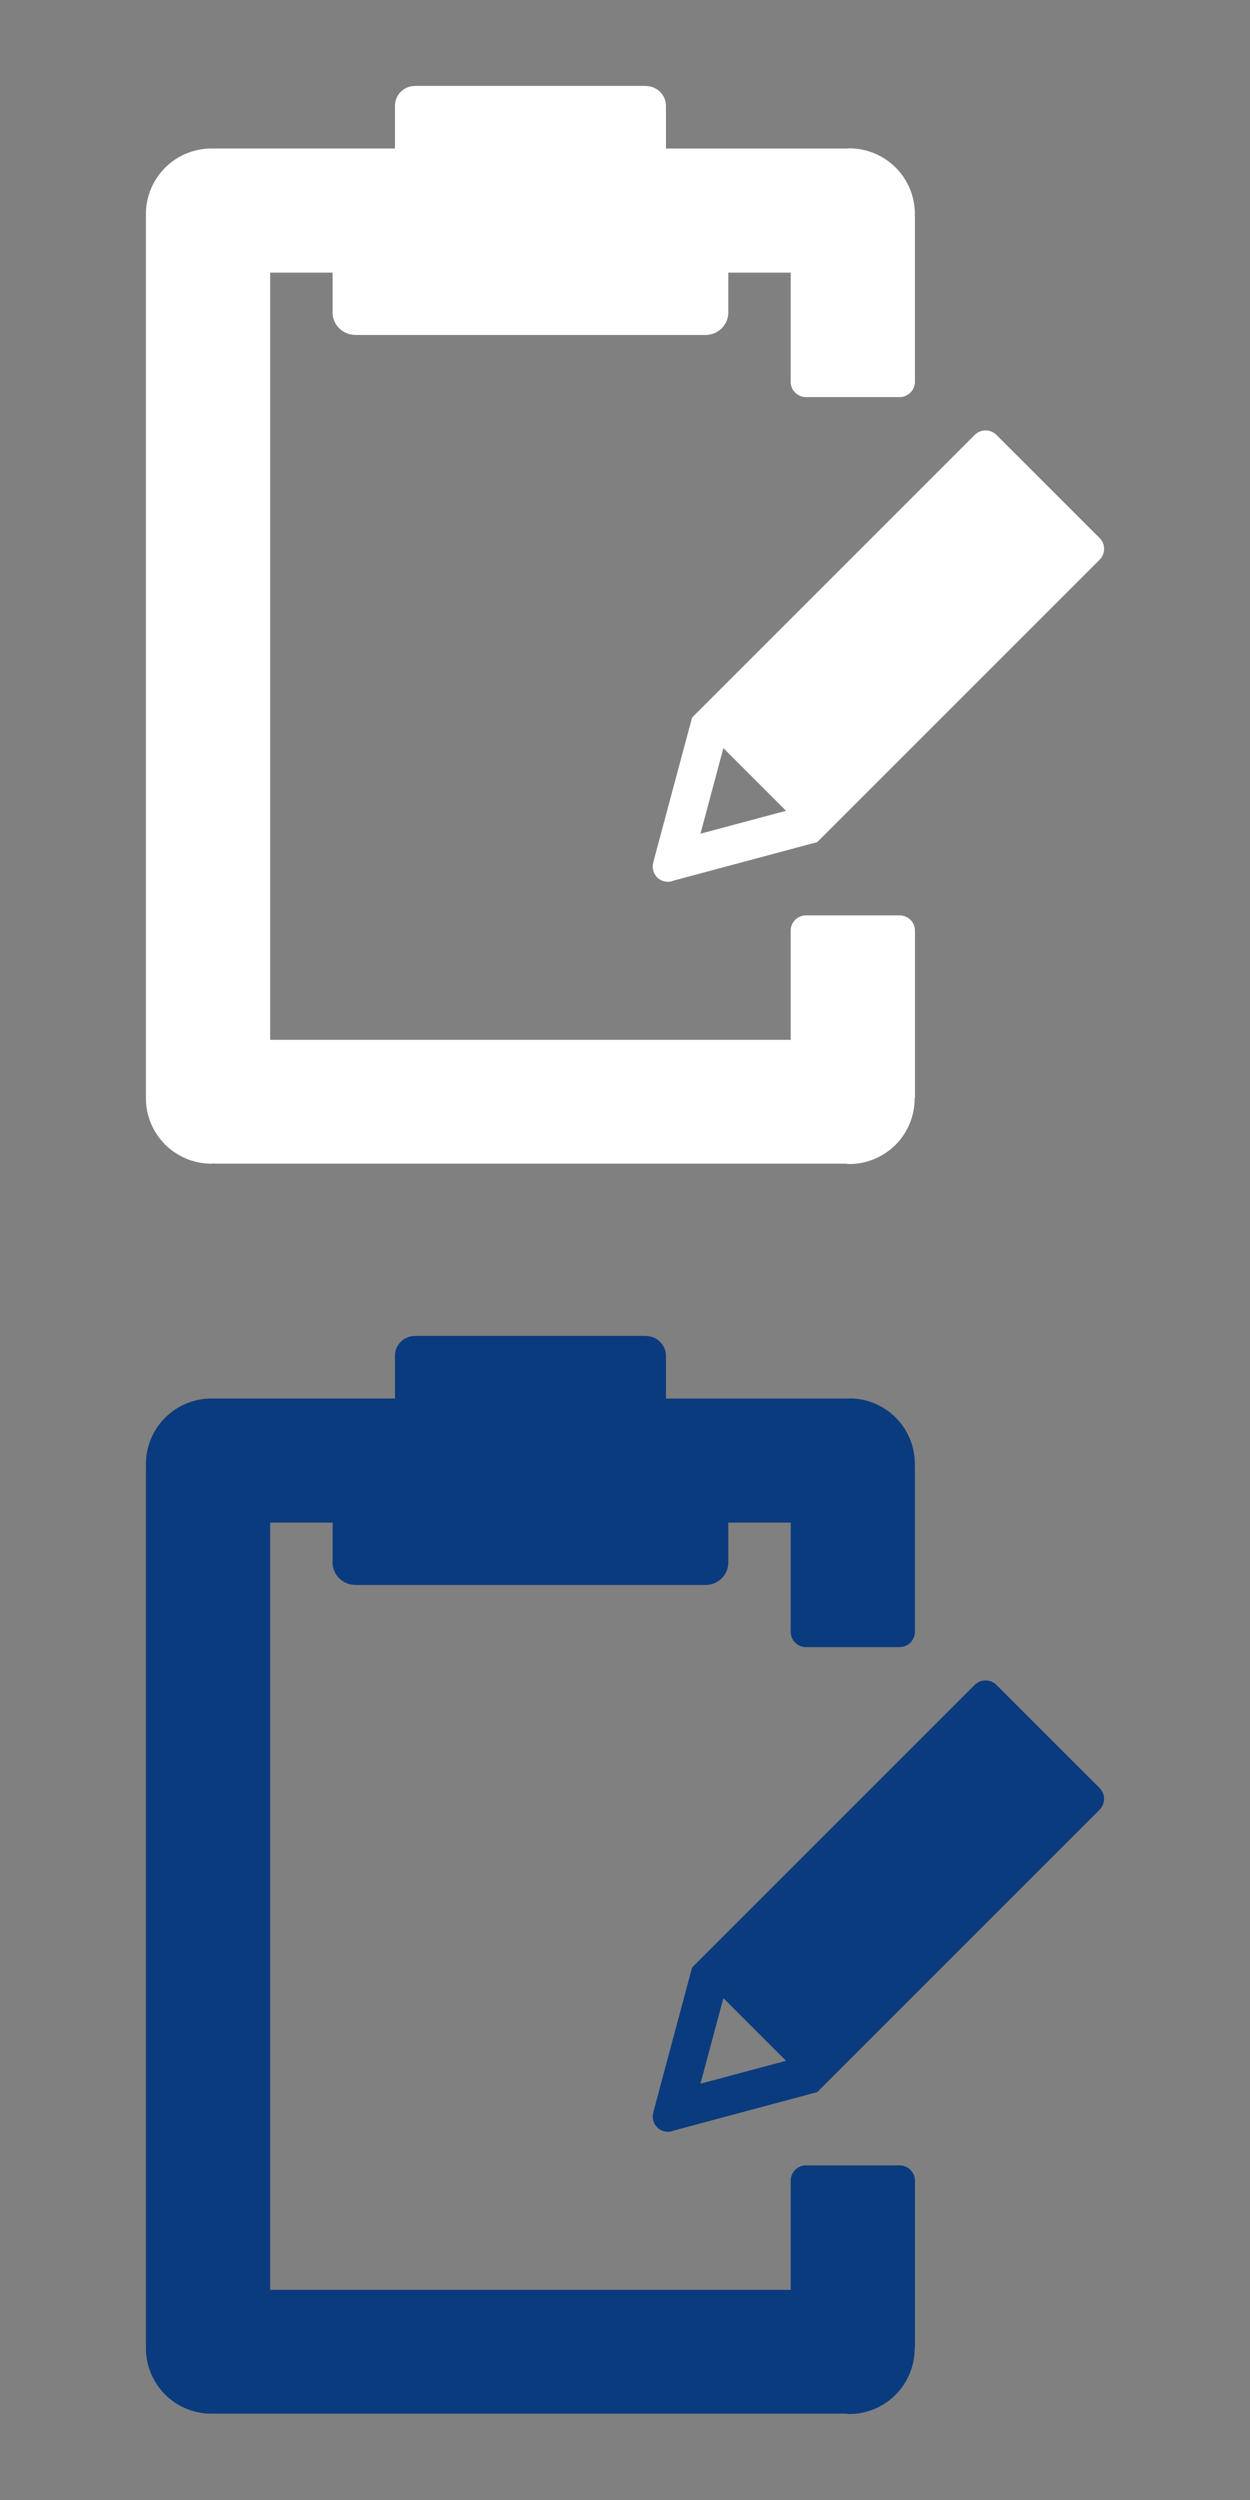
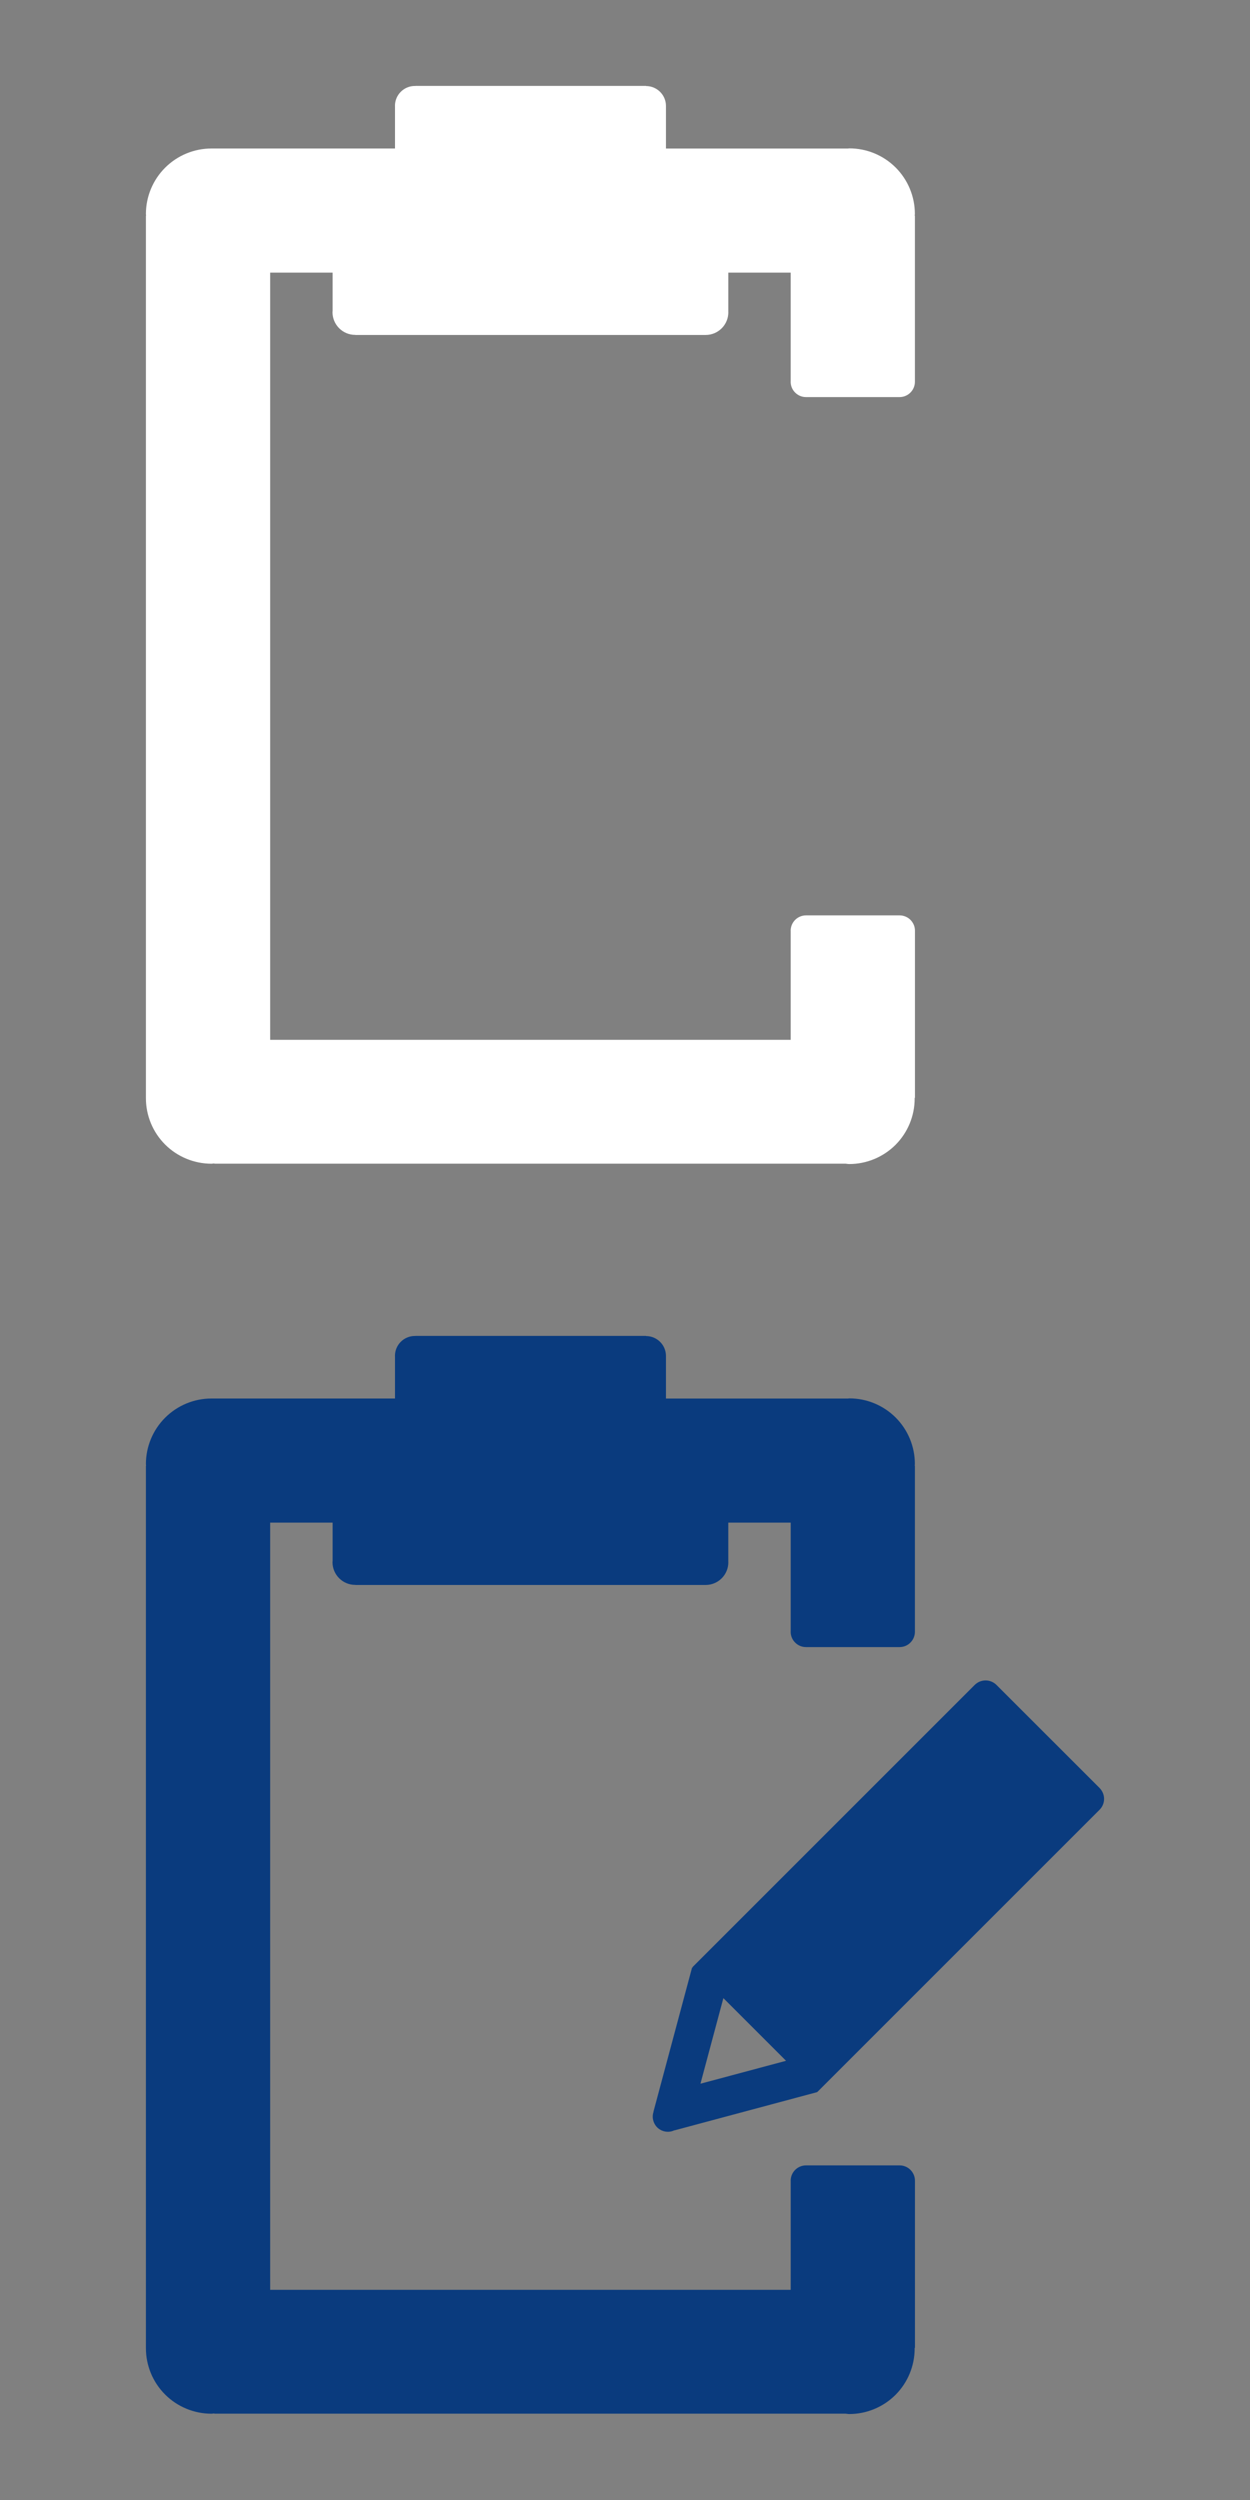
<svg xmlns="http://www.w3.org/2000/svg" width="30" height="60" viewBox="0 0 30 60" fill="none">
  <rect x="0" y="0" width="30" height="60" fill="#808080" stroke="none" />
-   <path d="M26.391 12.913L23.915 10.438C23.881 10.404 23.84 10.377 23.795 10.358C23.75 10.34 23.703 10.33 23.654 10.33C23.606 10.33 23.558 10.34 23.513 10.358C23.468 10.377 23.428 10.404 23.393 10.438L16.619 17.212L16.632 17.226L16.61 17.22L15.683 20.68L15.686 20.681C15.662 20.748 15.659 20.822 15.678 20.891C15.696 20.96 15.734 21.023 15.787 21.071C15.841 21.118 15.907 21.149 15.979 21.159C16.049 21.169 16.122 21.158 16.186 21.126L16.187 21.129L19.612 20.211L19.61 20.203L19.615 20.209L26.39 13.434C26.459 13.365 26.498 13.271 26.498 13.174C26.498 13.076 26.459 12.982 26.391 12.913ZM16.811 20.009L17.361 17.955L18.865 19.459L16.811 20.009Z" fill="white" />
  <path d="M21.59 21.969H19.345H19.345C19.247 21.969 19.153 22.008 19.084 22.077C19.015 22.146 18.976 22.24 18.976 22.338L18.977 22.341V24.956H6.484V6.543H7.983V7.463C7.982 7.473 7.98 7.482 7.98 7.492C7.98 7.792 8.223 8.037 8.524 8.037L8.528 8.036V8.039H16.936C17.081 8.039 17.219 7.981 17.321 7.879C17.423 7.777 17.48 7.639 17.48 7.495C17.48 7.49 17.479 7.486 17.479 7.482V6.543H18.977V9.158L18.976 9.162C18.976 9.21 18.985 9.258 19.004 9.303C19.022 9.348 19.049 9.388 19.084 9.422C19.118 9.457 19.159 9.484 19.203 9.502C19.248 9.521 19.296 9.53 19.344 9.53H21.59C21.688 9.53 21.781 9.491 21.85 9.422C21.919 9.353 21.958 9.26 21.958 9.162V5.178H21.953C21.953 5.163 21.957 5.149 21.957 5.135C21.957 4.717 21.791 4.317 21.497 4.022C21.202 3.727 20.802 3.561 20.385 3.561C20.373 3.561 20.362 3.564 20.35 3.565H15.983V2.543C15.983 2.279 15.769 2.066 15.505 2.065V2.062H9.97V2.064C9.965 2.064 9.962 2.063 9.957 2.063C9.693 2.063 9.479 2.277 9.479 2.541L9.48 2.55V3.564H5.081L5.075 3.564C4.658 3.564 4.258 3.73 3.963 4.025C3.668 4.32 3.502 4.72 3.502 5.137C3.502 5.151 3.506 5.164 3.506 5.178H3.502V26.349H3.503L3.502 26.357C3.502 26.564 3.543 26.768 3.622 26.959C3.701 27.15 3.817 27.323 3.963 27.469C4.109 27.615 4.282 27.73 4.473 27.809C4.664 27.888 4.868 27.929 5.075 27.929C5.098 27.929 5.12 27.923 5.144 27.922V27.928H20.294C20.323 27.93 20.351 27.937 20.381 27.937C20.797 27.937 21.197 27.771 21.492 27.477C21.786 27.182 21.952 26.782 21.952 26.366C21.952 26.36 21.951 26.355 21.951 26.349H21.959V22.337C21.959 22.289 21.95 22.241 21.931 22.196C21.912 22.152 21.885 22.111 21.851 22.077C21.817 22.043 21.776 22.015 21.731 21.997C21.686 21.979 21.639 21.969 21.59 21.969Z" fill="white" />
  <path d="M26.391 42.913L23.915 40.438C23.881 40.404 23.84 40.377 23.795 40.358C23.75 40.34 23.703 40.33 23.654 40.33C23.606 40.33 23.558 40.34 23.513 40.358C23.468 40.377 23.428 40.404 23.393 40.438L16.619 47.212L16.632 47.226L16.61 47.22L15.683 50.68L15.686 50.681C15.662 50.748 15.659 50.822 15.678 50.891C15.696 50.96 15.734 51.023 15.787 51.071C15.841 51.118 15.907 51.149 15.979 51.159C16.049 51.169 16.122 51.158 16.186 51.126L16.187 51.129L19.612 50.211L19.61 50.203L19.615 50.209L26.39 43.434C26.459 43.365 26.498 43.271 26.498 43.174C26.498 43.076 26.459 42.983 26.391 42.913ZM16.811 50.009L17.361 47.955L18.865 49.459L16.811 50.009Z" fill="#0A3B7E" />
  <path d="M21.59 51.969H19.345H19.345C19.247 51.969 19.153 52.008 19.084 52.077C19.015 52.146 18.976 52.24 18.976 52.338L18.977 52.341V54.956H6.484V36.543H7.983V37.463C7.982 37.473 7.98 37.482 7.98 37.492C7.98 37.792 8.223 38.037 8.524 38.037L8.528 38.036V38.039H16.936C17.081 38.039 17.219 37.981 17.321 37.879C17.423 37.777 17.48 37.639 17.48 37.495C17.48 37.49 17.479 37.486 17.479 37.482V36.543H18.977V39.158L18.976 39.162C18.976 39.21 18.985 39.258 19.004 39.303C19.022 39.348 19.049 39.388 19.084 39.422C19.118 39.457 19.159 39.484 19.203 39.502C19.248 39.521 19.296 39.53 19.344 39.53H21.59C21.688 39.53 21.781 39.492 21.85 39.422C21.919 39.353 21.958 39.26 21.958 39.162V35.178H21.953C21.953 35.163 21.957 35.15 21.957 35.135C21.957 34.717 21.791 34.317 21.497 34.022C21.202 33.727 20.802 33.561 20.385 33.561C20.373 33.561 20.362 33.564 20.35 33.565H15.983V32.543C15.983 32.279 15.769 32.066 15.505 32.065V32.062H9.97V32.064C9.965 32.064 9.962 32.063 9.957 32.063C9.693 32.063 9.479 32.277 9.479 32.541L9.48 32.55V33.564H5.081L5.075 33.564C4.658 33.564 4.258 33.73 3.963 34.025C3.668 34.32 3.502 34.72 3.502 35.137C3.502 35.151 3.506 35.164 3.506 35.178H3.502V56.349H3.503L3.502 56.357C3.502 56.564 3.543 56.768 3.622 56.959C3.701 57.15 3.817 57.323 3.963 57.469C4.109 57.615 4.282 57.73 4.473 57.809C4.664 57.888 4.868 57.929 5.075 57.929C5.098 57.929 5.12 57.923 5.144 57.922V57.928H20.294C20.323 57.93 20.351 57.937 20.381 57.937C20.797 57.937 21.197 57.771 21.492 57.477C21.786 57.182 21.952 56.782 21.952 56.365C21.952 56.36 21.951 56.355 21.951 56.349H21.959V52.337C21.959 52.289 21.95 52.241 21.931 52.196C21.912 52.152 21.885 52.111 21.851 52.077C21.817 52.043 21.776 52.015 21.731 51.997C21.686 51.978 21.639 51.969 21.59 51.969Z" fill="#0A3B7E" />
</svg>